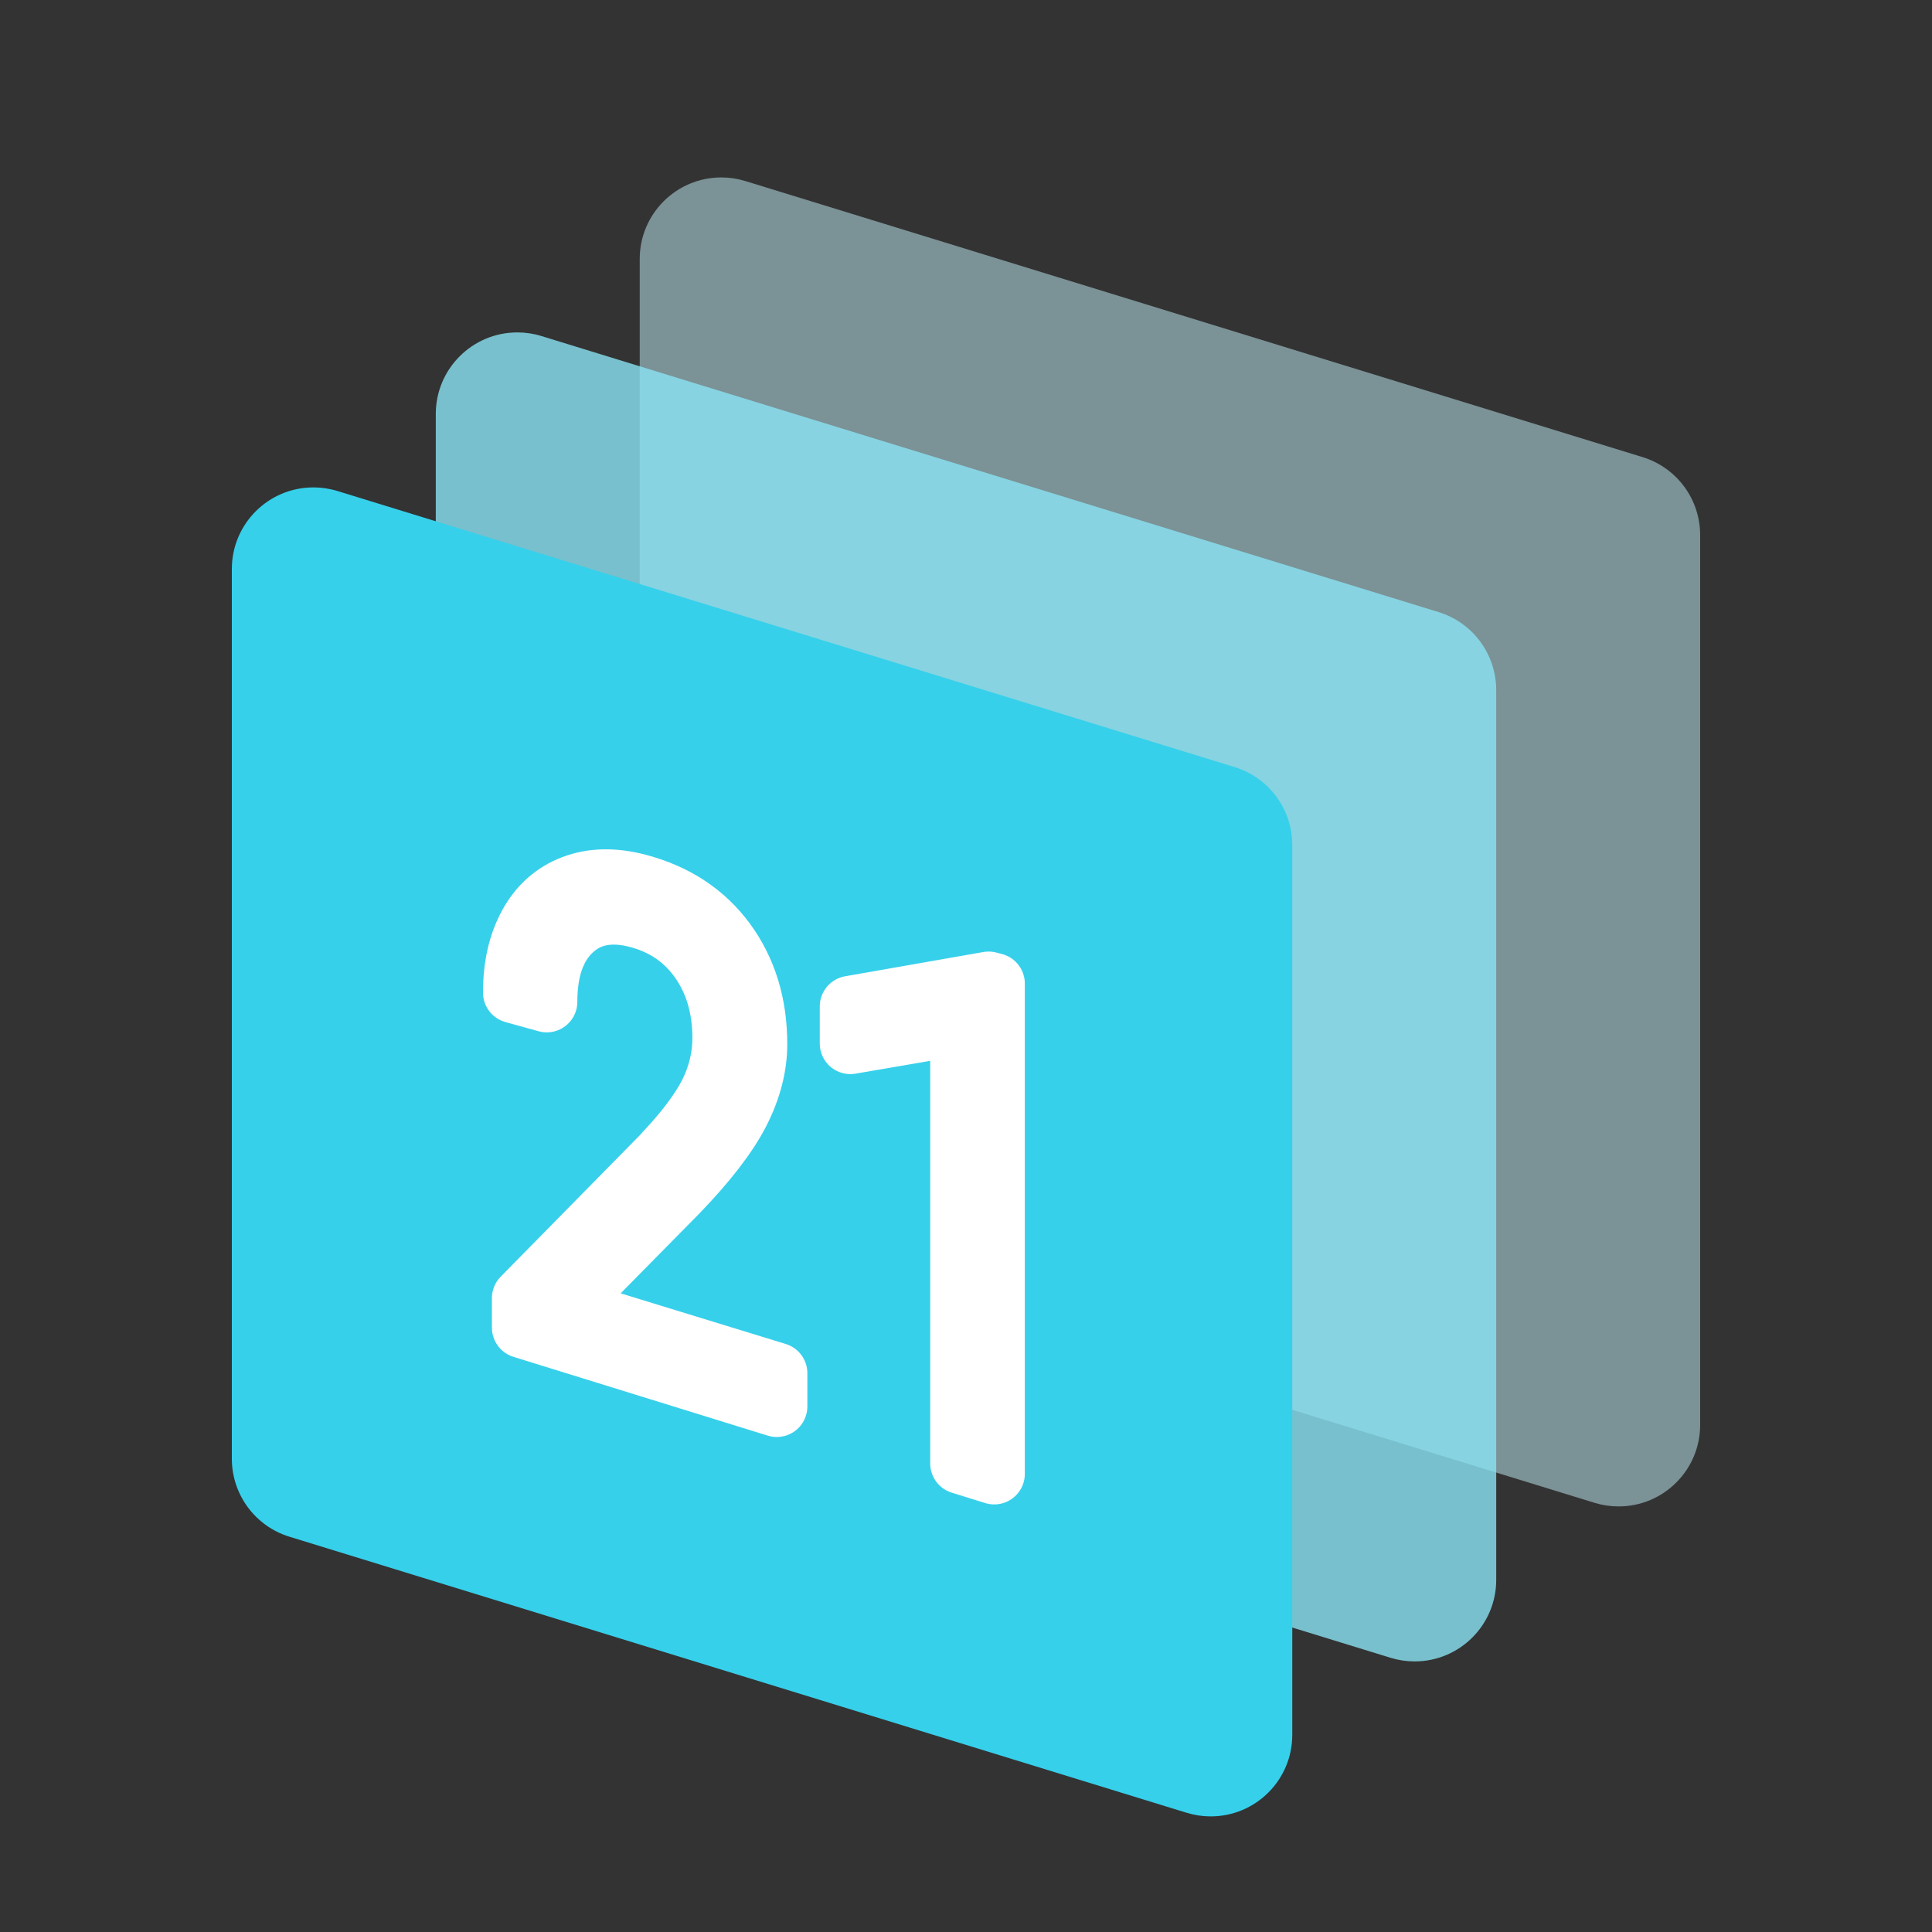
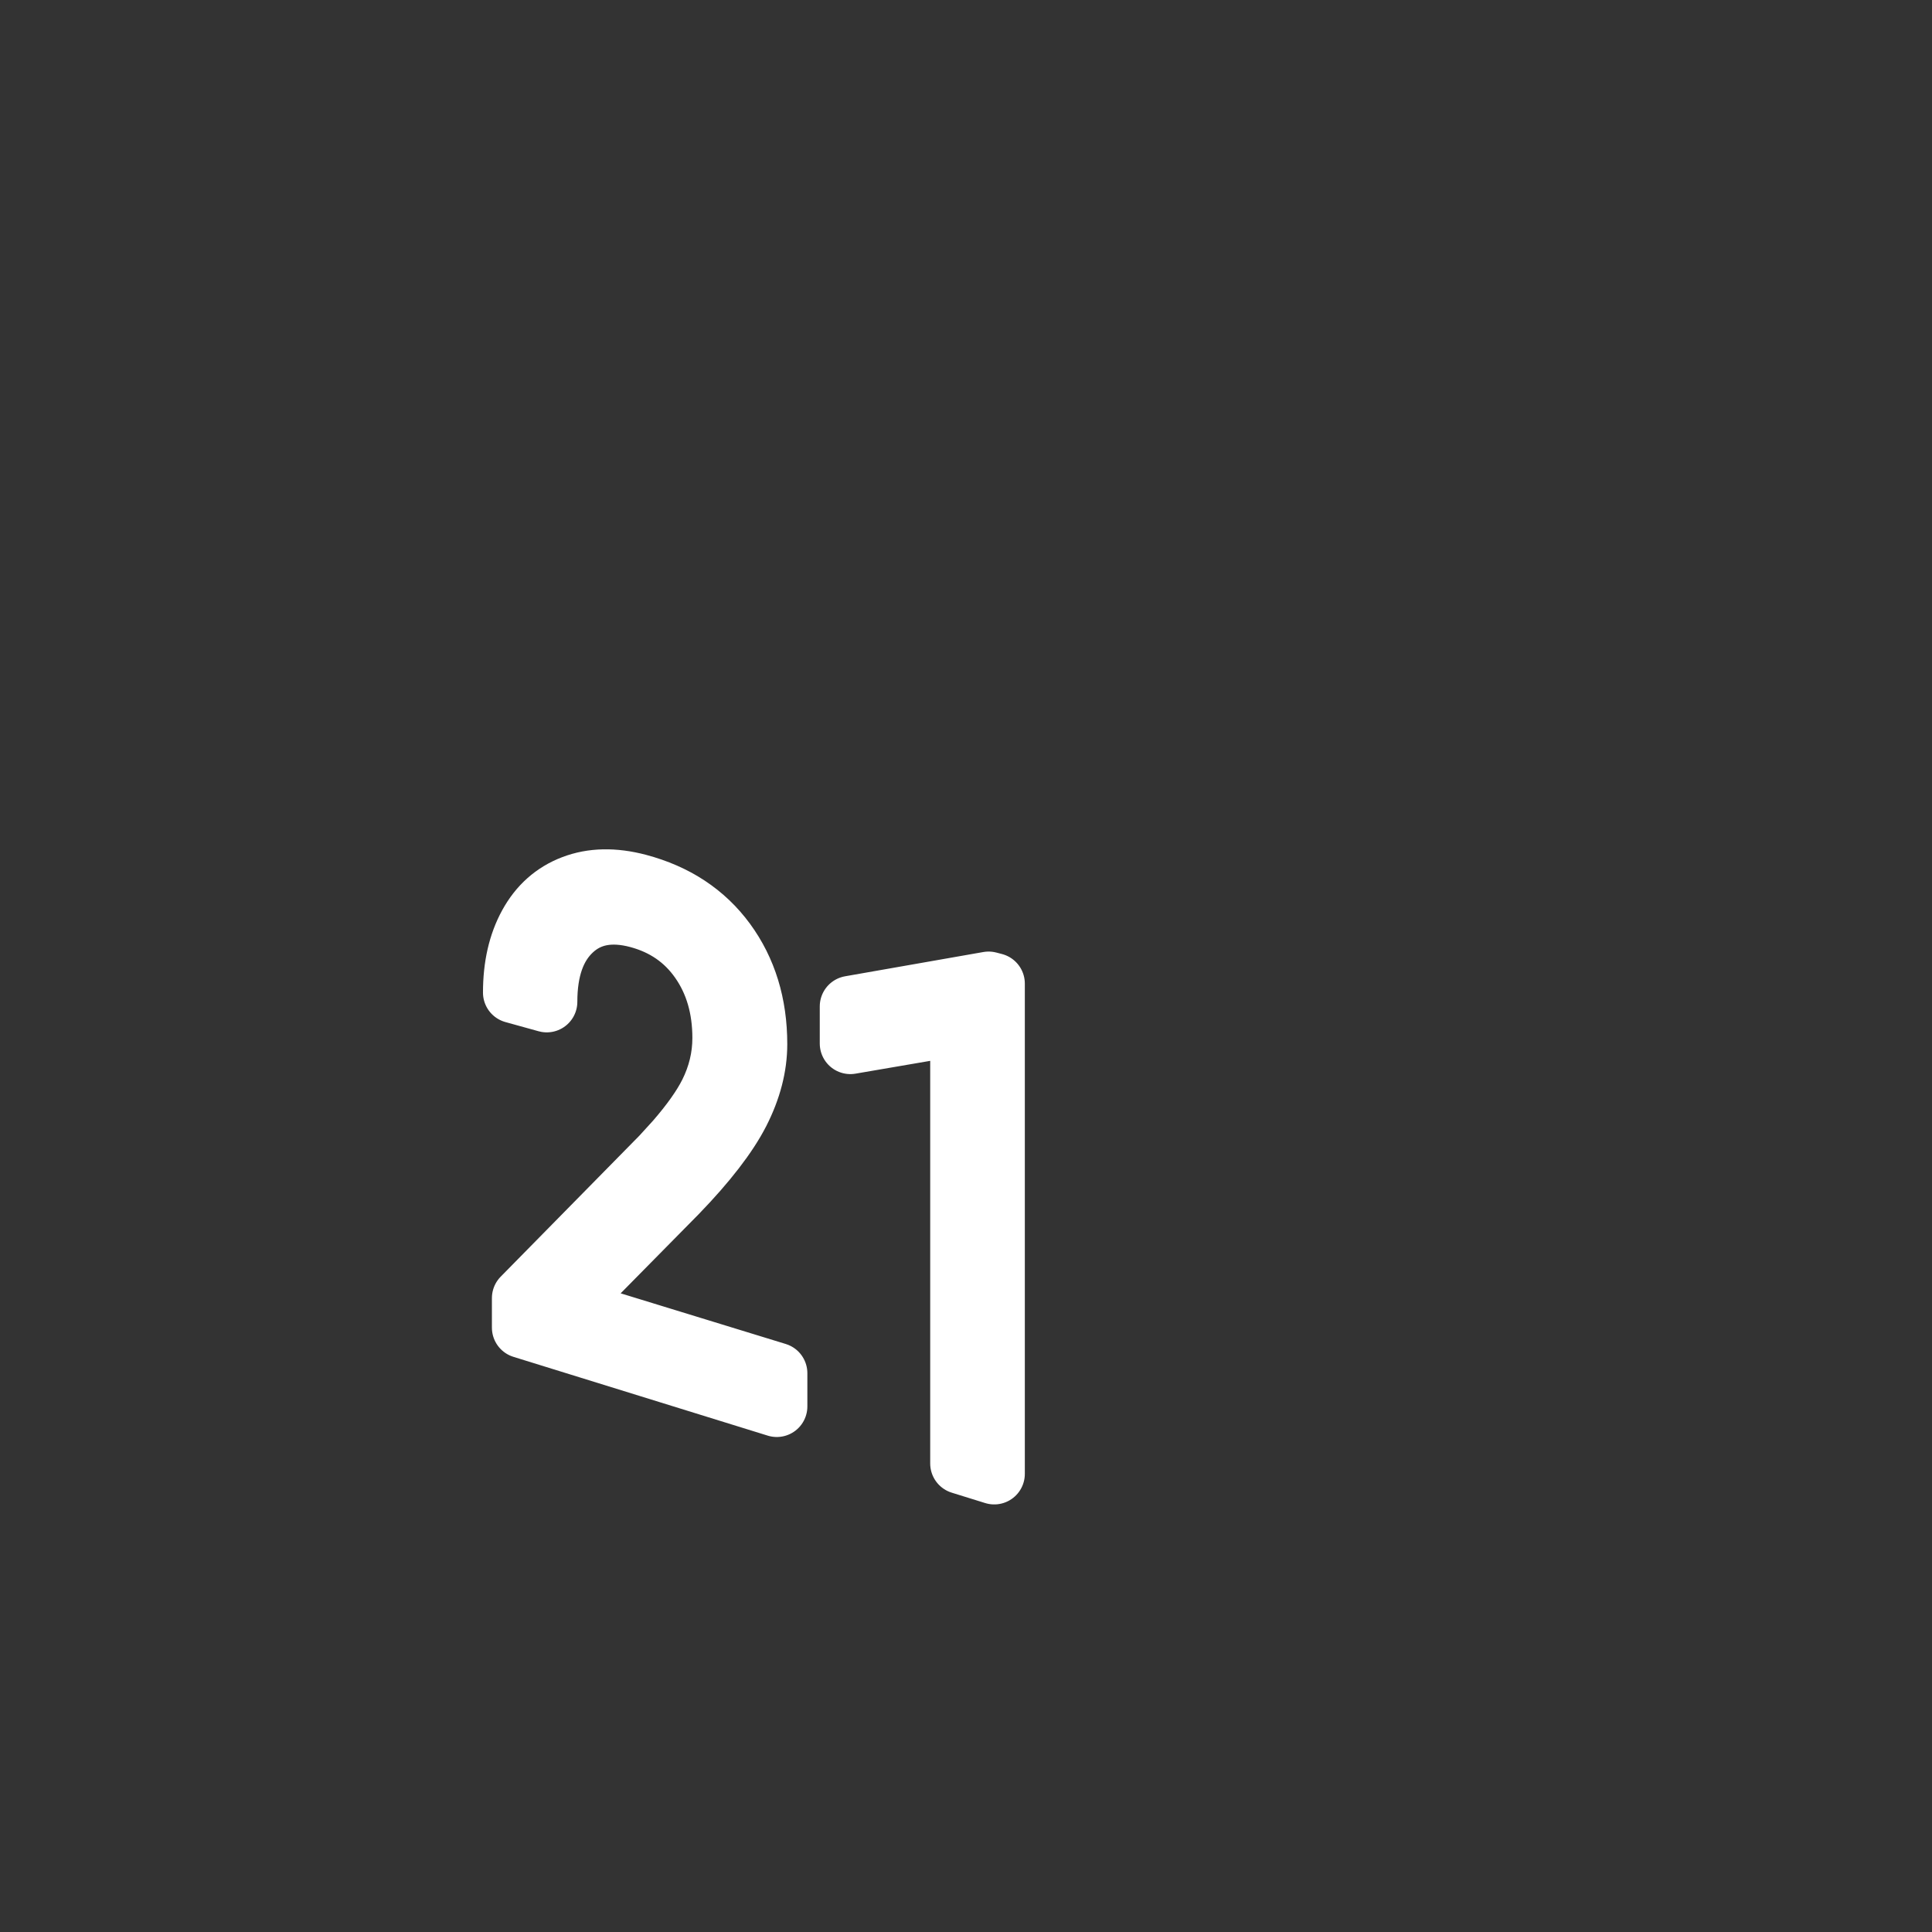
<svg xmlns="http://www.w3.org/2000/svg" width="50px" height="50px" viewBox="0 0 50 50" version="1.1">
  <rect x="0" y="0" width="50" height="50" fill="#333333" stroke="none" />
  <title>Logos/Workspace/Calendar</title>
  <desc>Created with Sketch.</desc>
  <g id="Logos/Workspace/Calendar" stroke="none" stroke-width="1" fill="none" fill-rule="evenodd">
    <g id="Group-4" transform="translate(6, 3)">
-       <path d="M13.288,1.685 L36.51,8.83 C37.396,9.103 38,9.921 38,10.848 L38,33.875 C38,35.041 37.055,35.986 35.889,35.986 C35.678,35.986 35.469,35.955 35.268,35.893 L12.046,28.747 C11.16,28.475 10.556,27.656 10.556,26.73 L10.556,3.703 C10.556,2.537 11.501,1.592 12.667,1.592 C12.877,1.592 13.086,1.623 13.288,1.685 Z" id="Rectangle-Copy-15" fill="#C2F1F9" opacity="0.504" />
-       <path d="M8.01,5.696 L31.232,12.841 C32.118,13.114 32.722,13.932 32.722,14.859 L32.722,37.886 C32.722,39.052 31.777,39.997 30.611,39.997 C30.401,39.997 30.191,39.966 29.99,39.904 L6.768,32.759 C5.882,32.486 5.278,31.668 5.278,30.741 L5.278,7.714 C5.278,6.548 6.223,5.603 7.389,5.603 C7.599,5.603 7.809,5.634 8.01,5.696 Z" id="Rectangle-Copy-10" fill="#8AE3F3" opacity="0.8" />
-       <path d="M2.732,9.707 L25.954,16.853 C26.84,17.125 27.444,17.944 27.444,18.87 L27.444,41.897 C27.444,43.063 26.499,44.008 25.333,44.008 C25.123,44.008 24.914,43.977 24.712,43.915 L1.49,36.77 C0.604,36.497 5.5758801e-16,35.679 0,34.752 L0,11.725 C-5.86875002e-16,10.559 0.945,9.614 2.111,9.614 C2.322,9.614 2.531,9.645 2.732,9.707 Z" id="Rectangle" fill="#36D0EB" />
      <path d="M14.103,33.398 L7.522,31.359 L7.522,30.595 L11.122,26.935 L11.493,26.528 C11.894,26.066 12.184,25.656 12.364,25.299 C12.594,24.839 12.71,24.361 12.71,23.864 C12.71,23.085 12.515,22.415 12.125,21.856 C11.736,21.298 11.199,20.928 10.516,20.745 C9.809,20.556 9.238,20.665 8.803,21.071 C8.367,21.476 8.15,22.094 8.15,22.926 L7.291,22.688 C7.291,22.007 7.424,21.424 7.691,20.937 C7.958,20.449 8.338,20.111 8.831,19.923 C9.325,19.734 9.886,19.722 10.516,19.888 C11.478,20.143 12.23,20.638 12.771,21.374 C13.312,22.113 13.583,22.996 13.583,24.021 C13.583,24.599 13.43,25.187 13.125,25.785 C12.819,26.382 12.282,27.079 11.512,27.874 L8.582,30.845 L14.103,32.539 L14.103,33.398 Z M19.731,35.143 L18.865,34.874 L18.865,23.516 L16.007,24.006 L16.007,23.046 L19.586,22.418 L19.731,22.456 L19.731,35.143 Z" id="21-copy" stroke="#FFFFFF" stroke-width="1.583" fill="#FFFFFF" fill-rule="nonzero" stroke-linejoin="round" />
    </g>
  </g>
</svg>